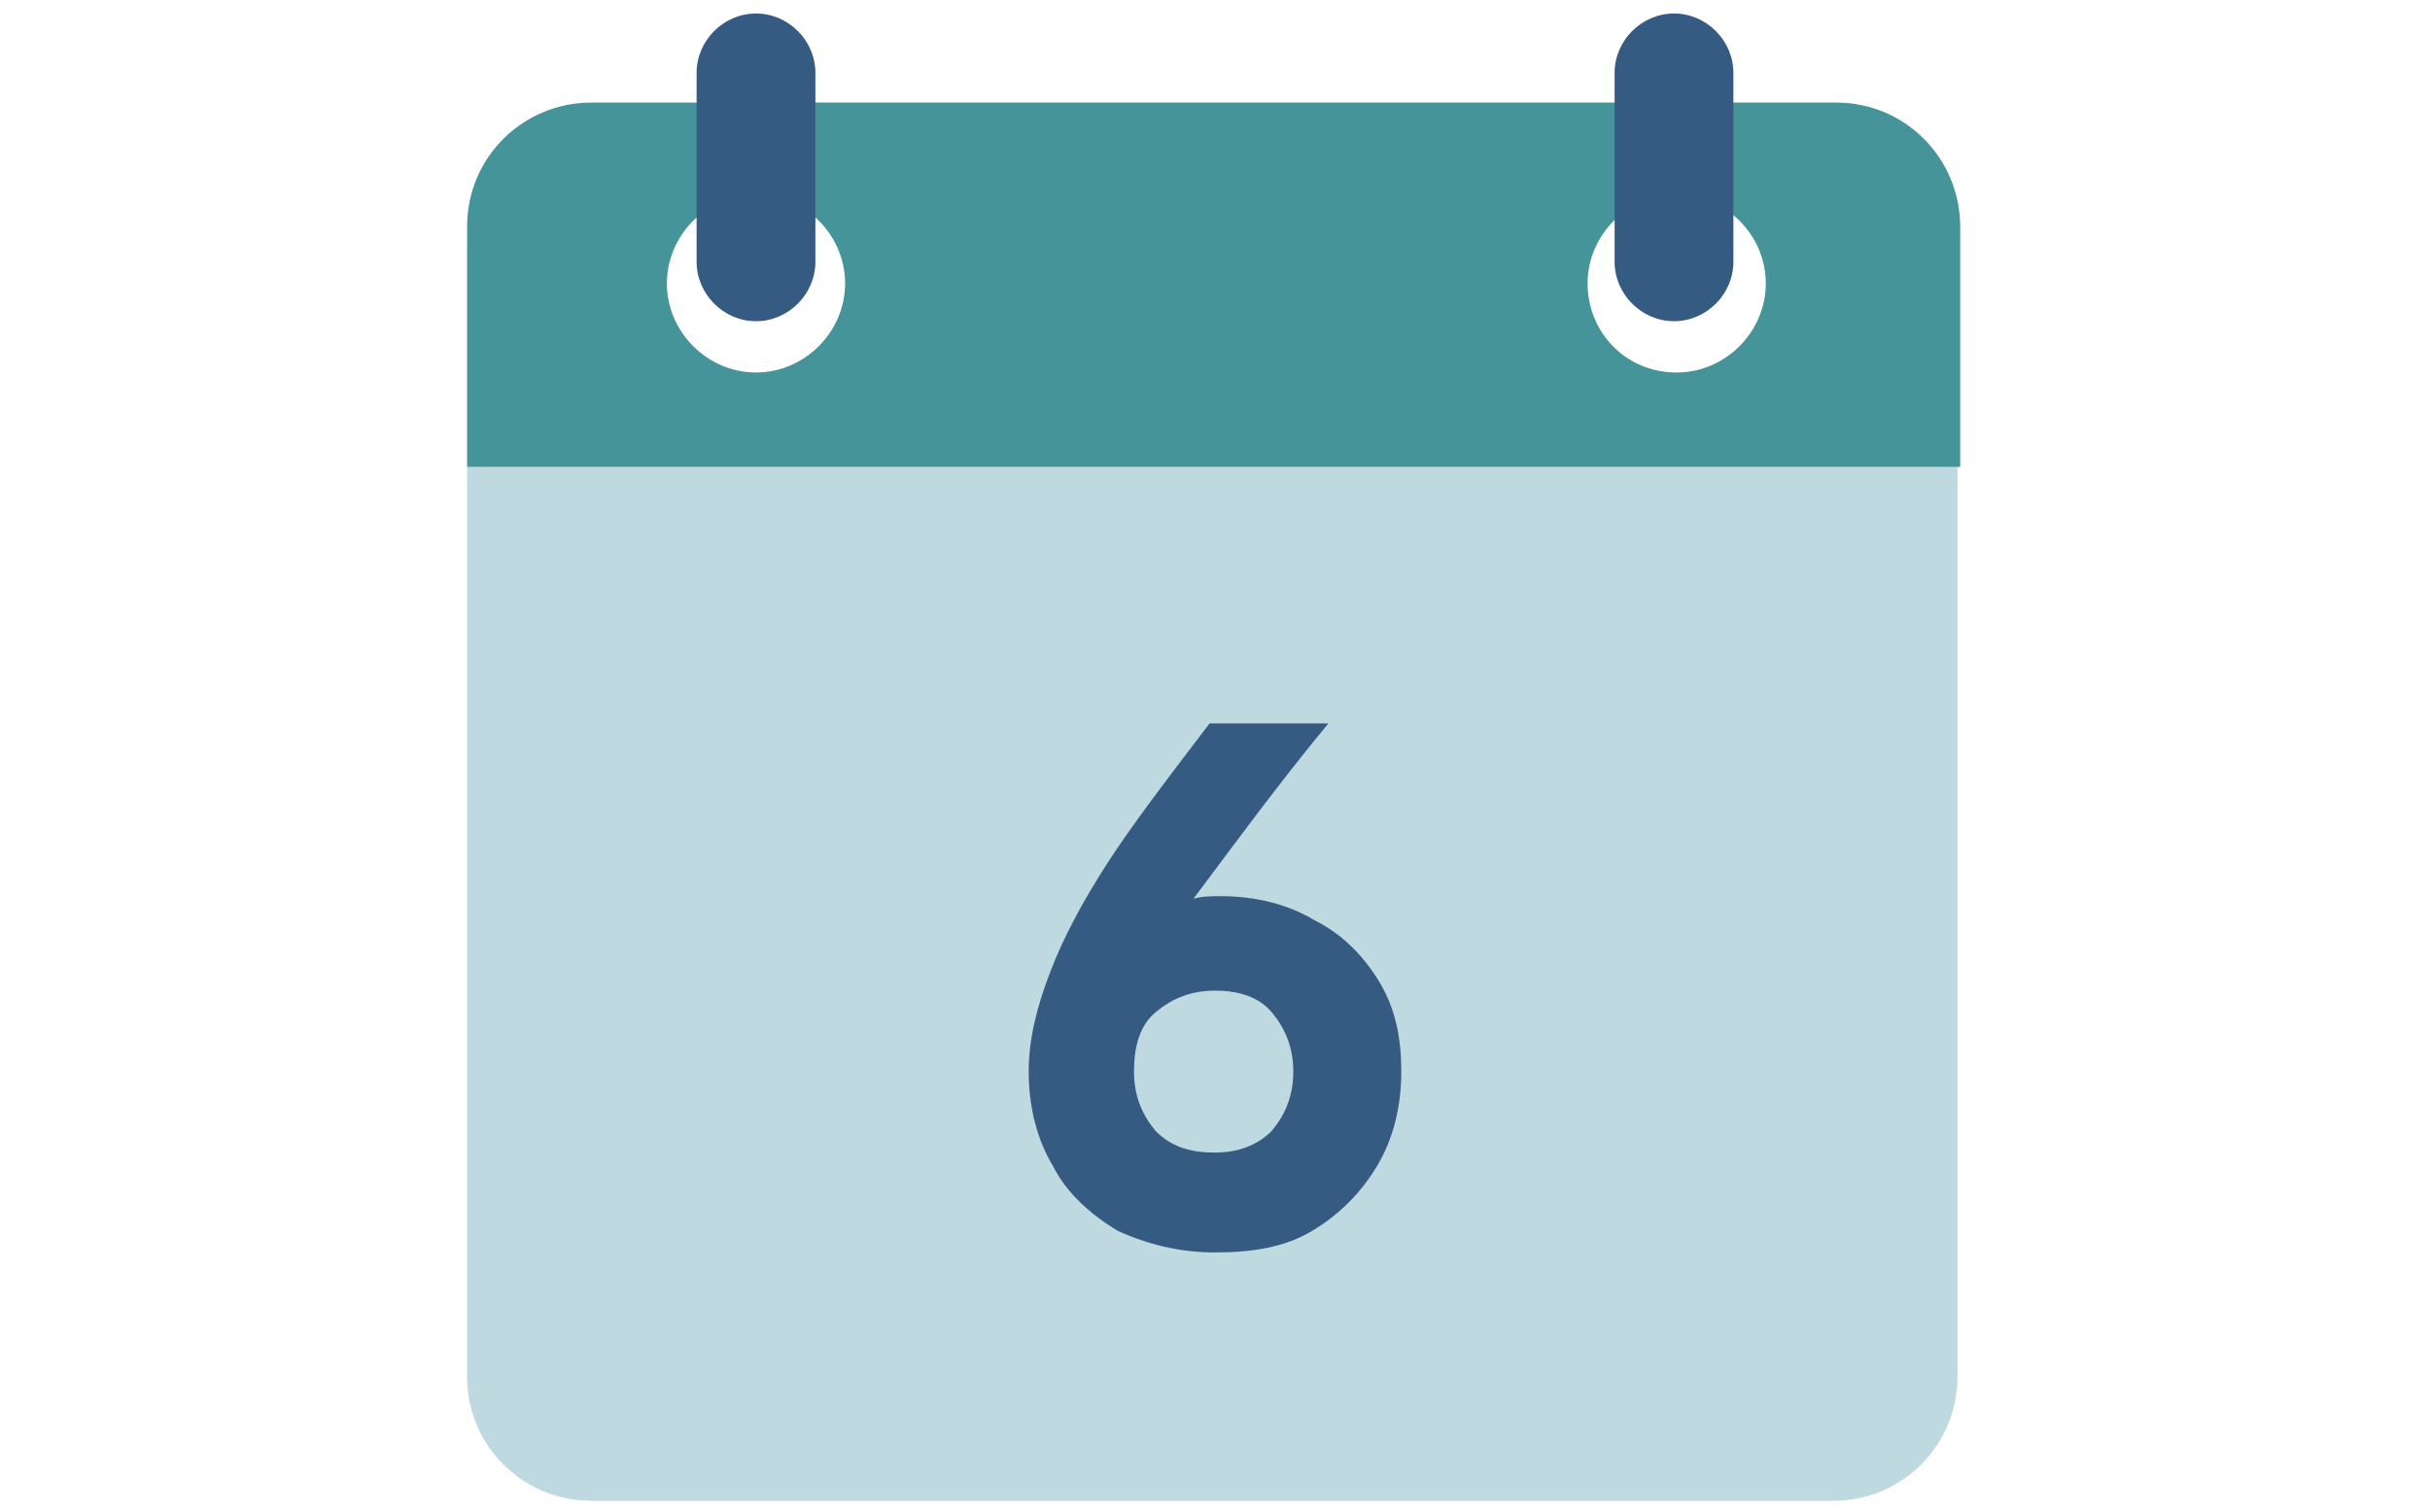
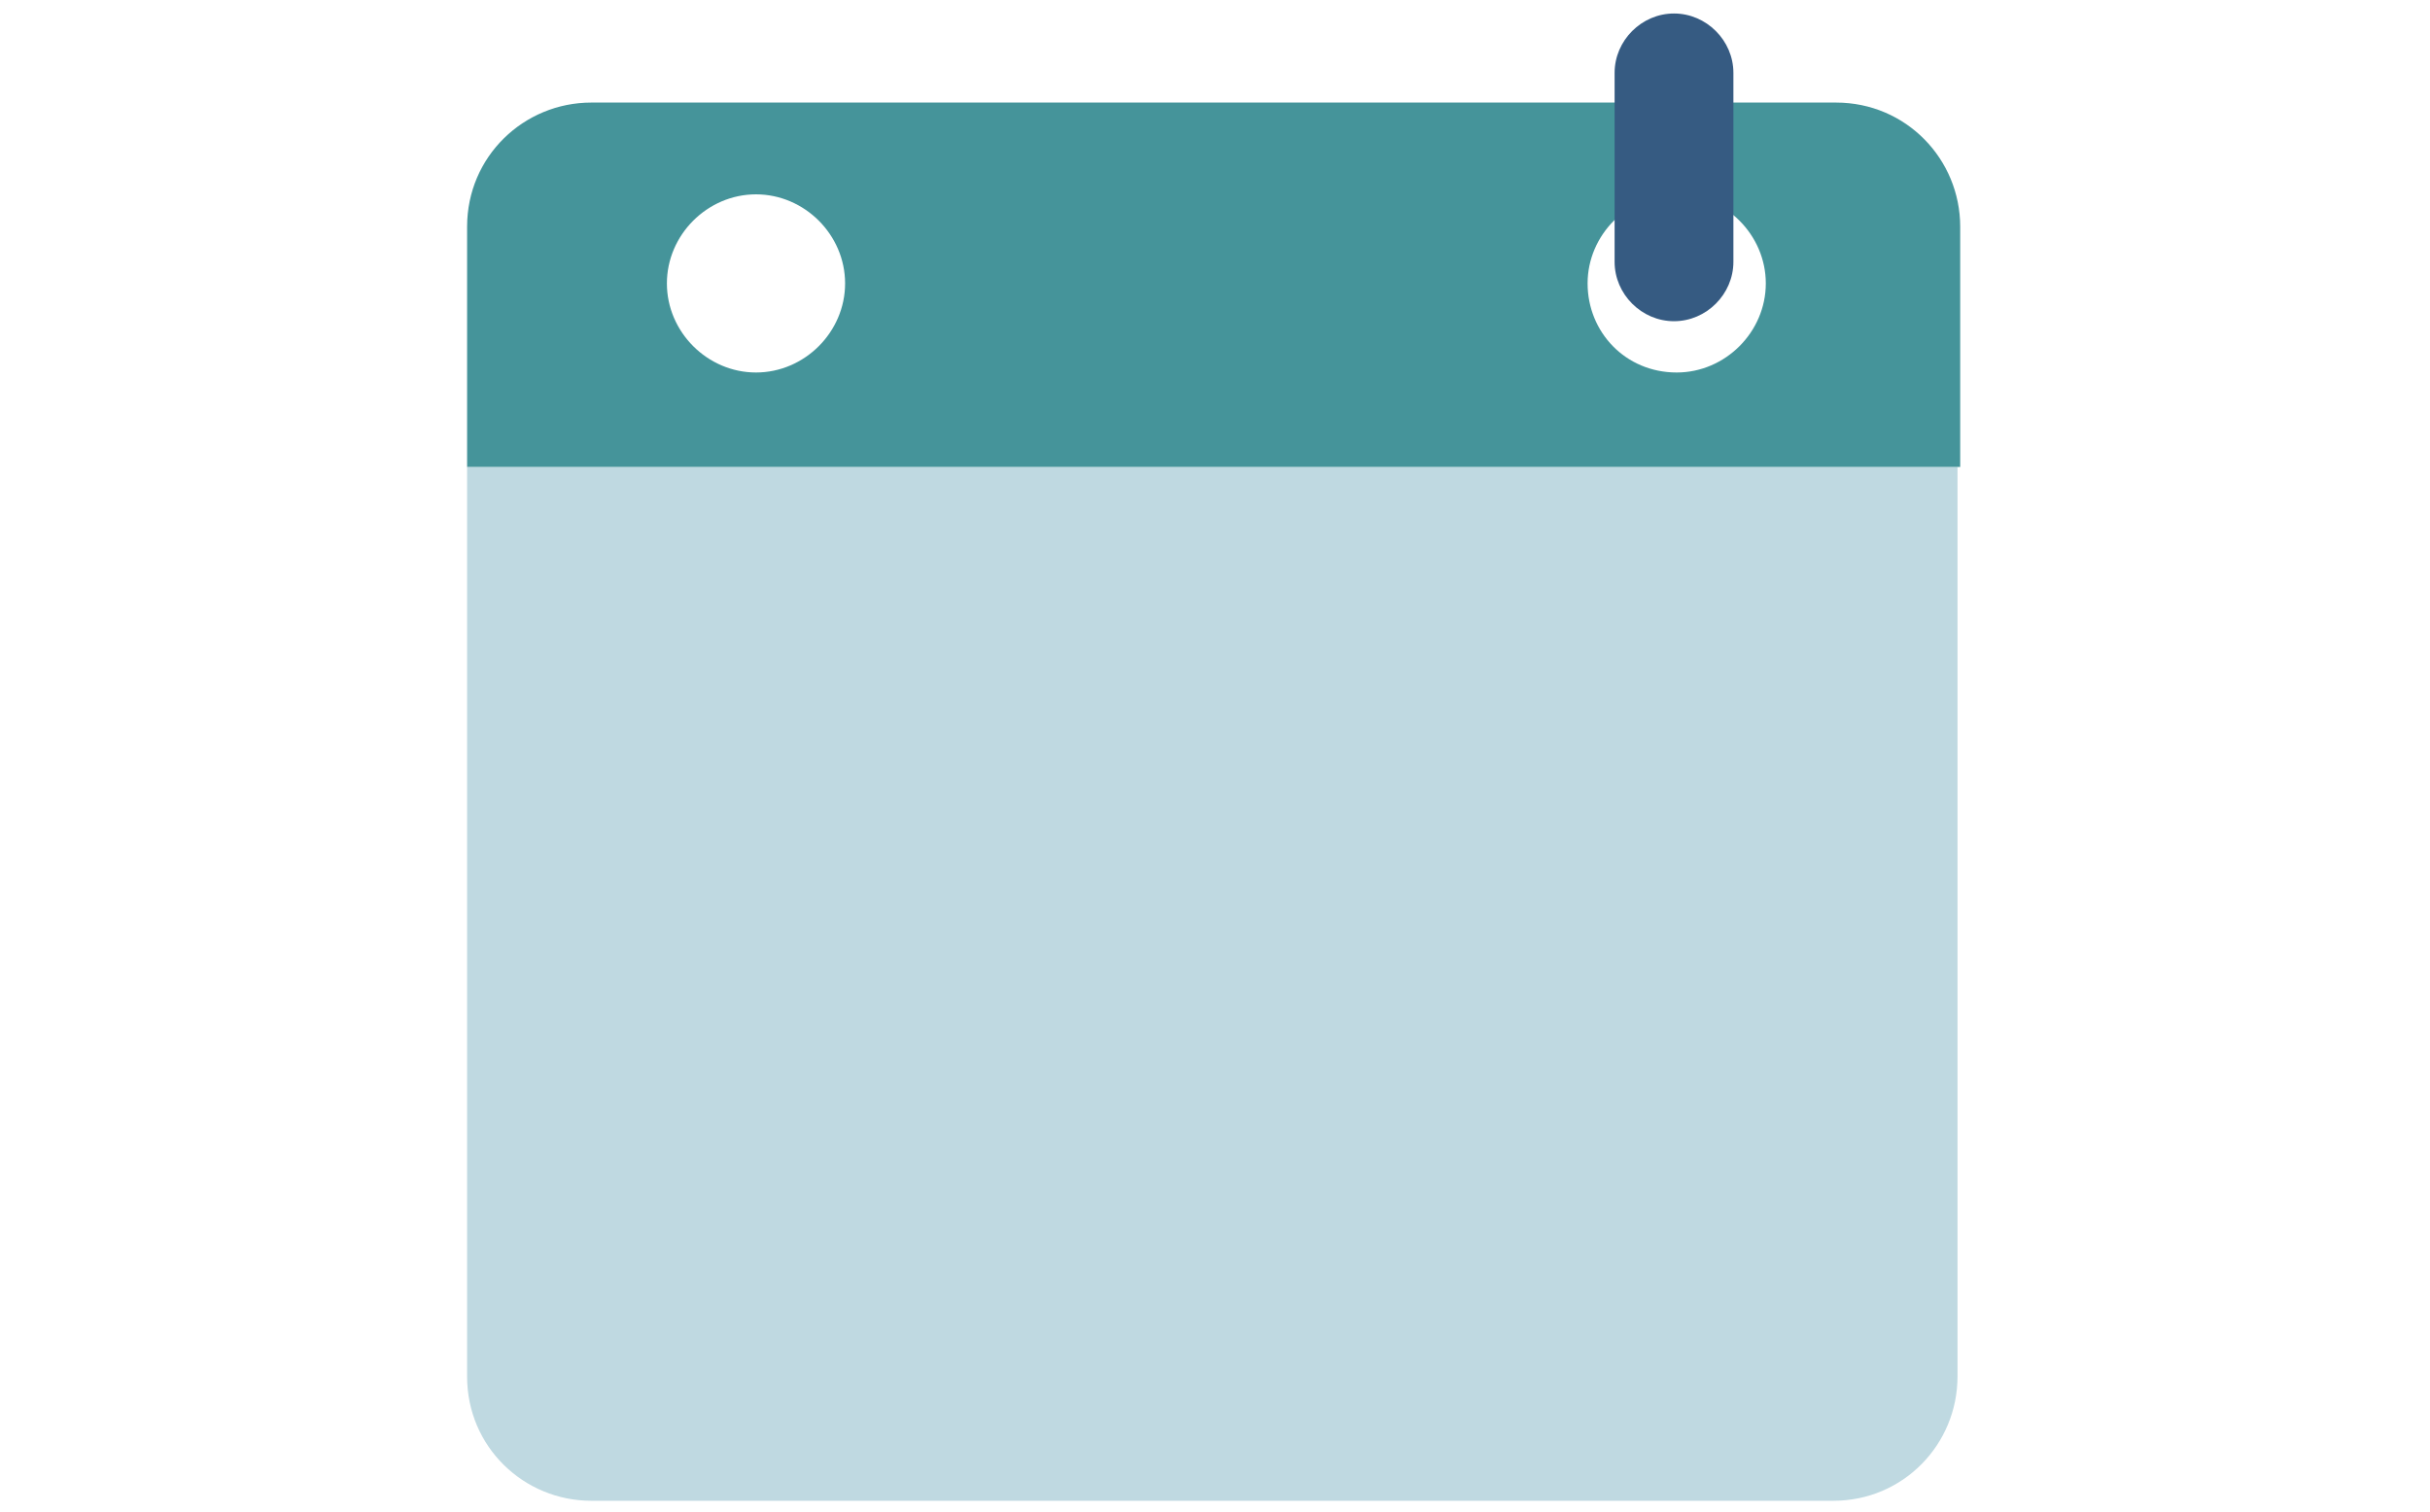
<svg xmlns="http://www.w3.org/2000/svg" version="1.1" id="Layer_1" x="0px" y="0px" viewBox="0 0 90 56" style="enable-background:new 0 0 90 56;" xml:space="preserve">
  <style type="text/css">
	.st0{fill:#BFD9E1;}
	.st1{fill:#45949A;}
	.st2{fill:#365B82;}
	.st3{enable-background:new    ;}
</style>
  <g>
    <path class="st0" d="M17.3,51c0,2.6,2.1,4.6,4.6,4.6h46c2.6,0,4.6-2.1,4.6-4.6V17.3H17.3V51z" />
    <path class="st1" d="M68,3.8c2.6,0,4.6,2.1,4.6,4.6v8.9H17.3V8.4c0-2.6,2.1-4.6,4.6-4.6C21.9,3.8,68,3.8,68,3.8z M28,13.8   c1.8,0,3.3-1.5,3.3-3.3S29.8,7.2,28,7.2s-3.3,1.5-3.3,3.3S26.2,13.8,28,13.8z M62.1,13.8c1.8,0,3.3-1.5,3.3-3.3s-1.5-3.3-3.3-3.3   s-3.3,1.5-3.3,3.3S60.2,13.8,62.1,13.8z" />
-     <path class="st2" d="M30.2,2.7c0-1.2-1-2.2-2.2-2.2s-2.2,1-2.2,2.2v7c0,1.2,1,2.2,2.2,2.2s2.2-1,2.2-2.2V2.7z" />
    <path class="st2" d="M64.2,2.7c0-1.2-1-2.2-2.2-2.2s-2.2,1-2.2,2.2v7c0,1.2,1,2.2,2.2,2.2s2.2-1,2.2-2.2V2.7z" />
    <g class="st3">
-       <path class="st2" d="M48.7,34.1c1,0.5,1.8,1.3,2.4,2.3c0.6,1,0.8,2.1,0.8,3.3c0,1.3-0.3,2.5-0.9,3.5c-0.6,1-1.4,1.8-2.4,2.4    c-1,0.6-2.2,0.8-3.6,0.8c-1.3,0-2.5-0.3-3.6-0.8c-1-0.6-1.9-1.4-2.4-2.4c-0.6-1-0.9-2.2-0.9-3.5c0-1.2,0.3-2.4,0.8-3.7    s1.2-2.6,2.1-4c0.9-1.4,2.2-3.1,3.8-5.2h4.4c-1.9,2.3-3.5,4.5-5,6.5c0.3-0.1,0.7-0.1,1-0.1C46.5,33.2,47.7,33.5,48.7,34.1z     M47.1,41.9c0.5-0.6,0.8-1.3,0.8-2.2c0-0.9-0.3-1.6-0.8-2.2s-1.3-0.8-2.1-0.8c-0.9,0-1.6,0.3-2.2,0.8S42,38.8,42,39.7    c0,0.9,0.3,1.6,0.8,2.2c0.6,0.6,1.3,0.8,2.2,0.8C45.9,42.7,46.6,42.4,47.1,41.9z" />
-     </g>
+       </g>
  </g>
</svg>